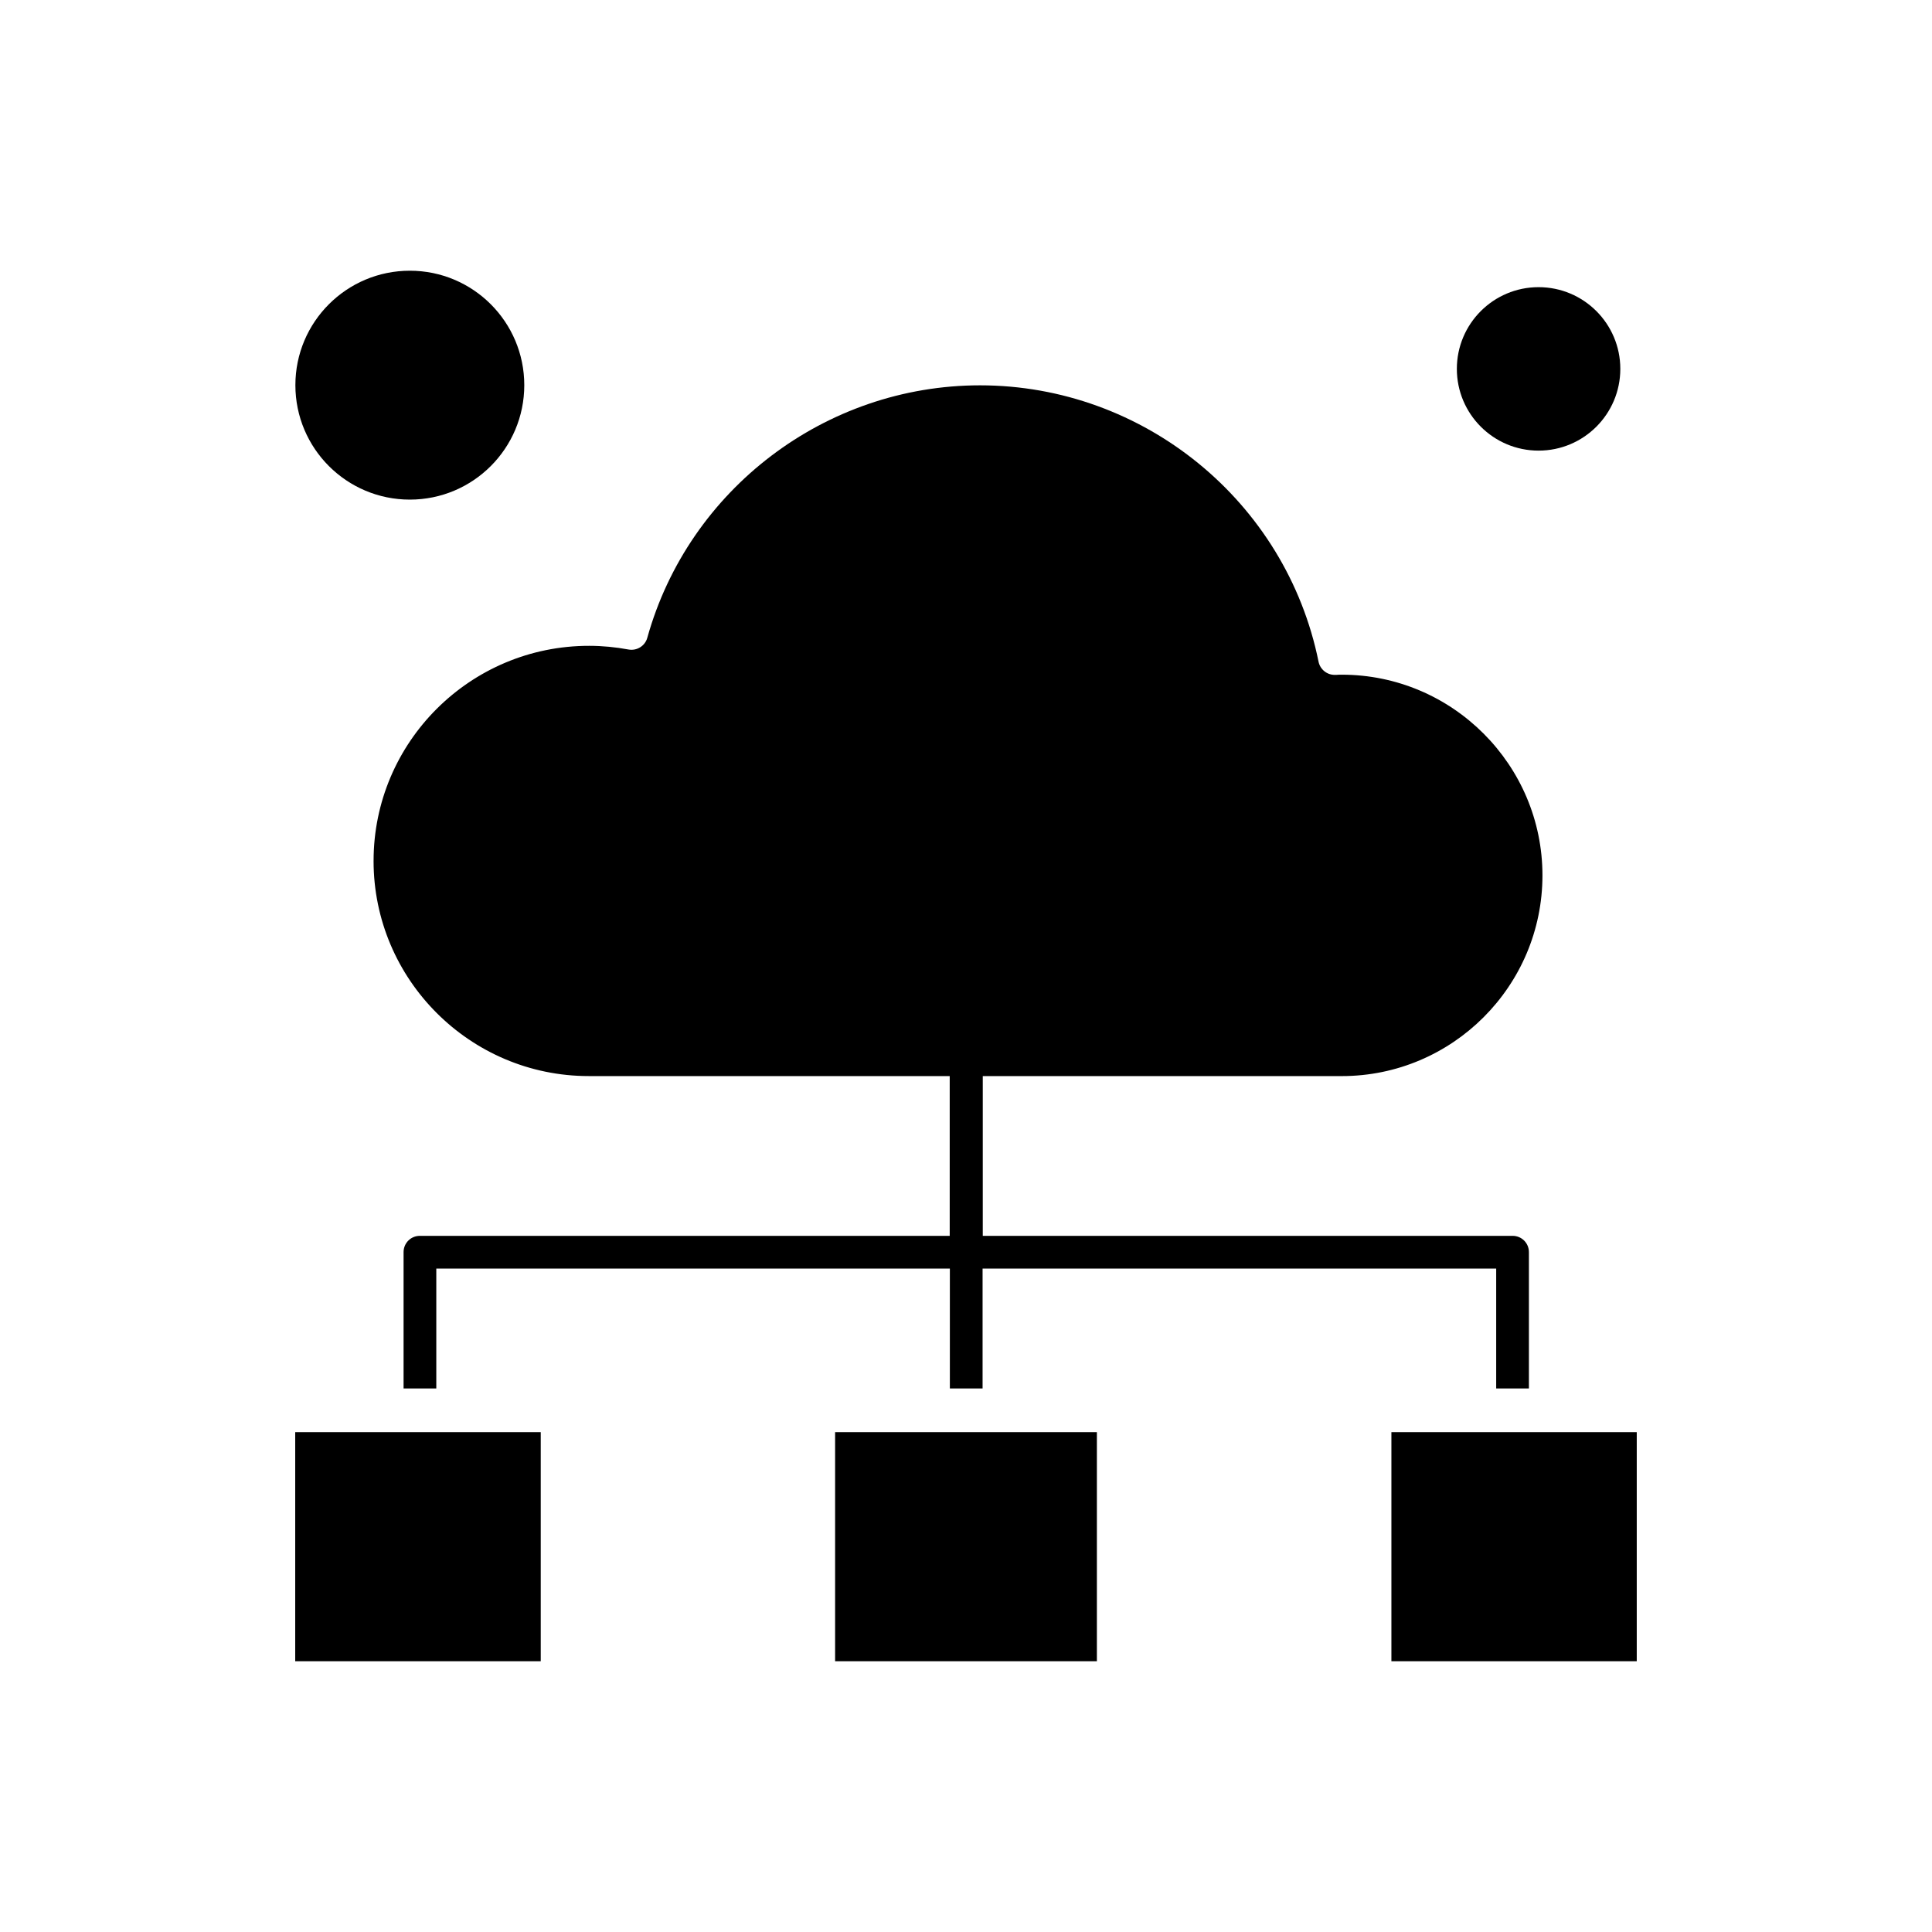
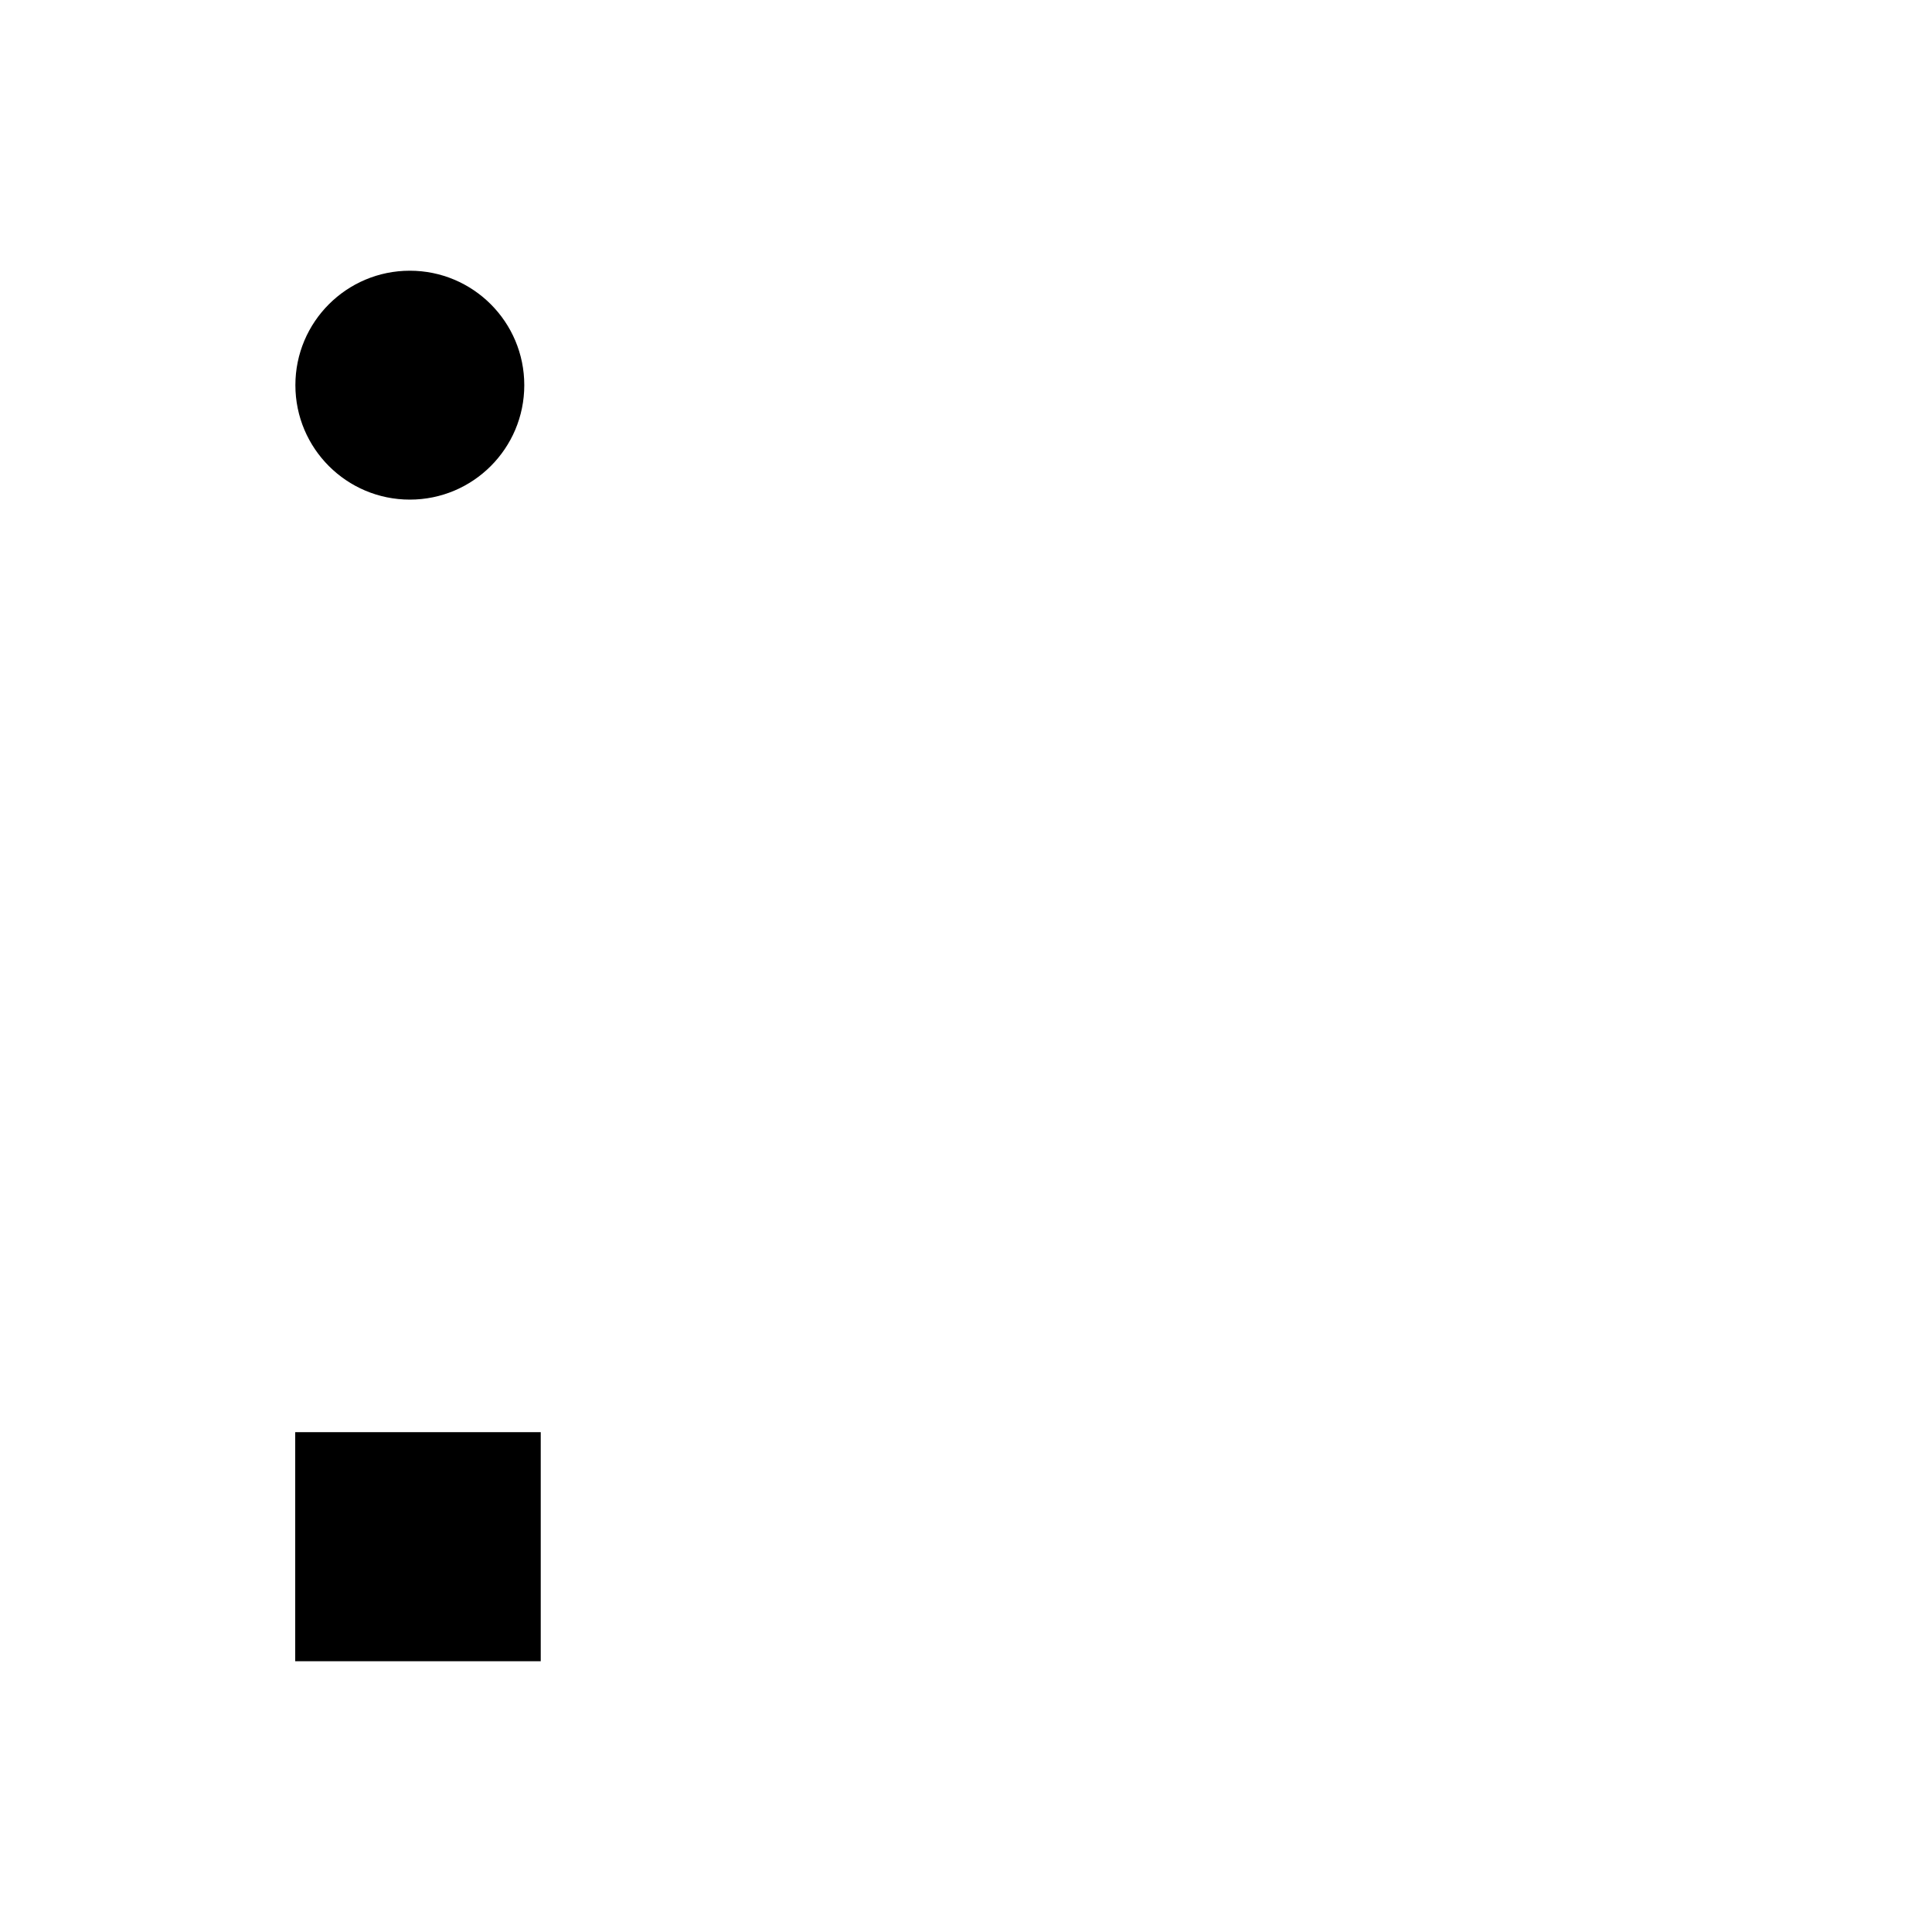
<svg xmlns="http://www.w3.org/2000/svg" fill="#000000" width="800px" height="800px" version="1.1" viewBox="144 144 512 512">
  <g fill-rule="evenodd">
-     <path d="m243 372.14c0 31.445 25.59 57.031 57.031 57.031l95.652 0.004v42.336h-140.42c-2.391 0-4.312 1.922-4.312 4.312v36.141h8.672v-31.781h136.1v31.781h8.672v-31.781h136.11v31.781h8.672v-36.141c0-2.391-1.922-4.312-4.312-4.312h-140.42v-42.336h95.133c29.348 0 53.188-23.883 53.188-53.188 0-29.305-23.883-53.188-53.188-53.188-0.469 0-0.941 0-1.363 0.043h-0.383c-2.094 0.086-3.973-1.41-4.398-3.461-8.586-42.461-46.309-73.266-89.715-73.266-40.926 0-77.195 27.512-88.176 66.898-0.598 2.18-2.777 3.504-4.957 3.117-3.461-0.641-6.965-0.98-10.422-0.98-31.57-0.039-57.16 25.551-57.16 56.988z" />
    <path d="m282.94 246.07c0 16.754-13.578 30.332-30.328 30.332s-30.332-13.578-30.332-30.332c0-16.75 13.582-30.328 30.332-30.328s30.328 13.578 30.328 30.328" />
-     <path d="m365.31 523.54v60.703h69.375v-60.703z" />
    <path d="m239.88 523.54h-17.645v60.703h65.066v-60.703z" />
-     <path d="m573.4 241.76c0 11.961-9.699 21.66-21.66 21.66-11.961 0-21.66-9.699-21.66-21.66 0-11.961 9.699-21.66 21.66-21.66 11.961 0 21.66 9.699 21.66 21.66" />
-     <path d="m556.65 523.54h-43.914v60.703h65.02v-60.703z" />
  </g>
</svg>